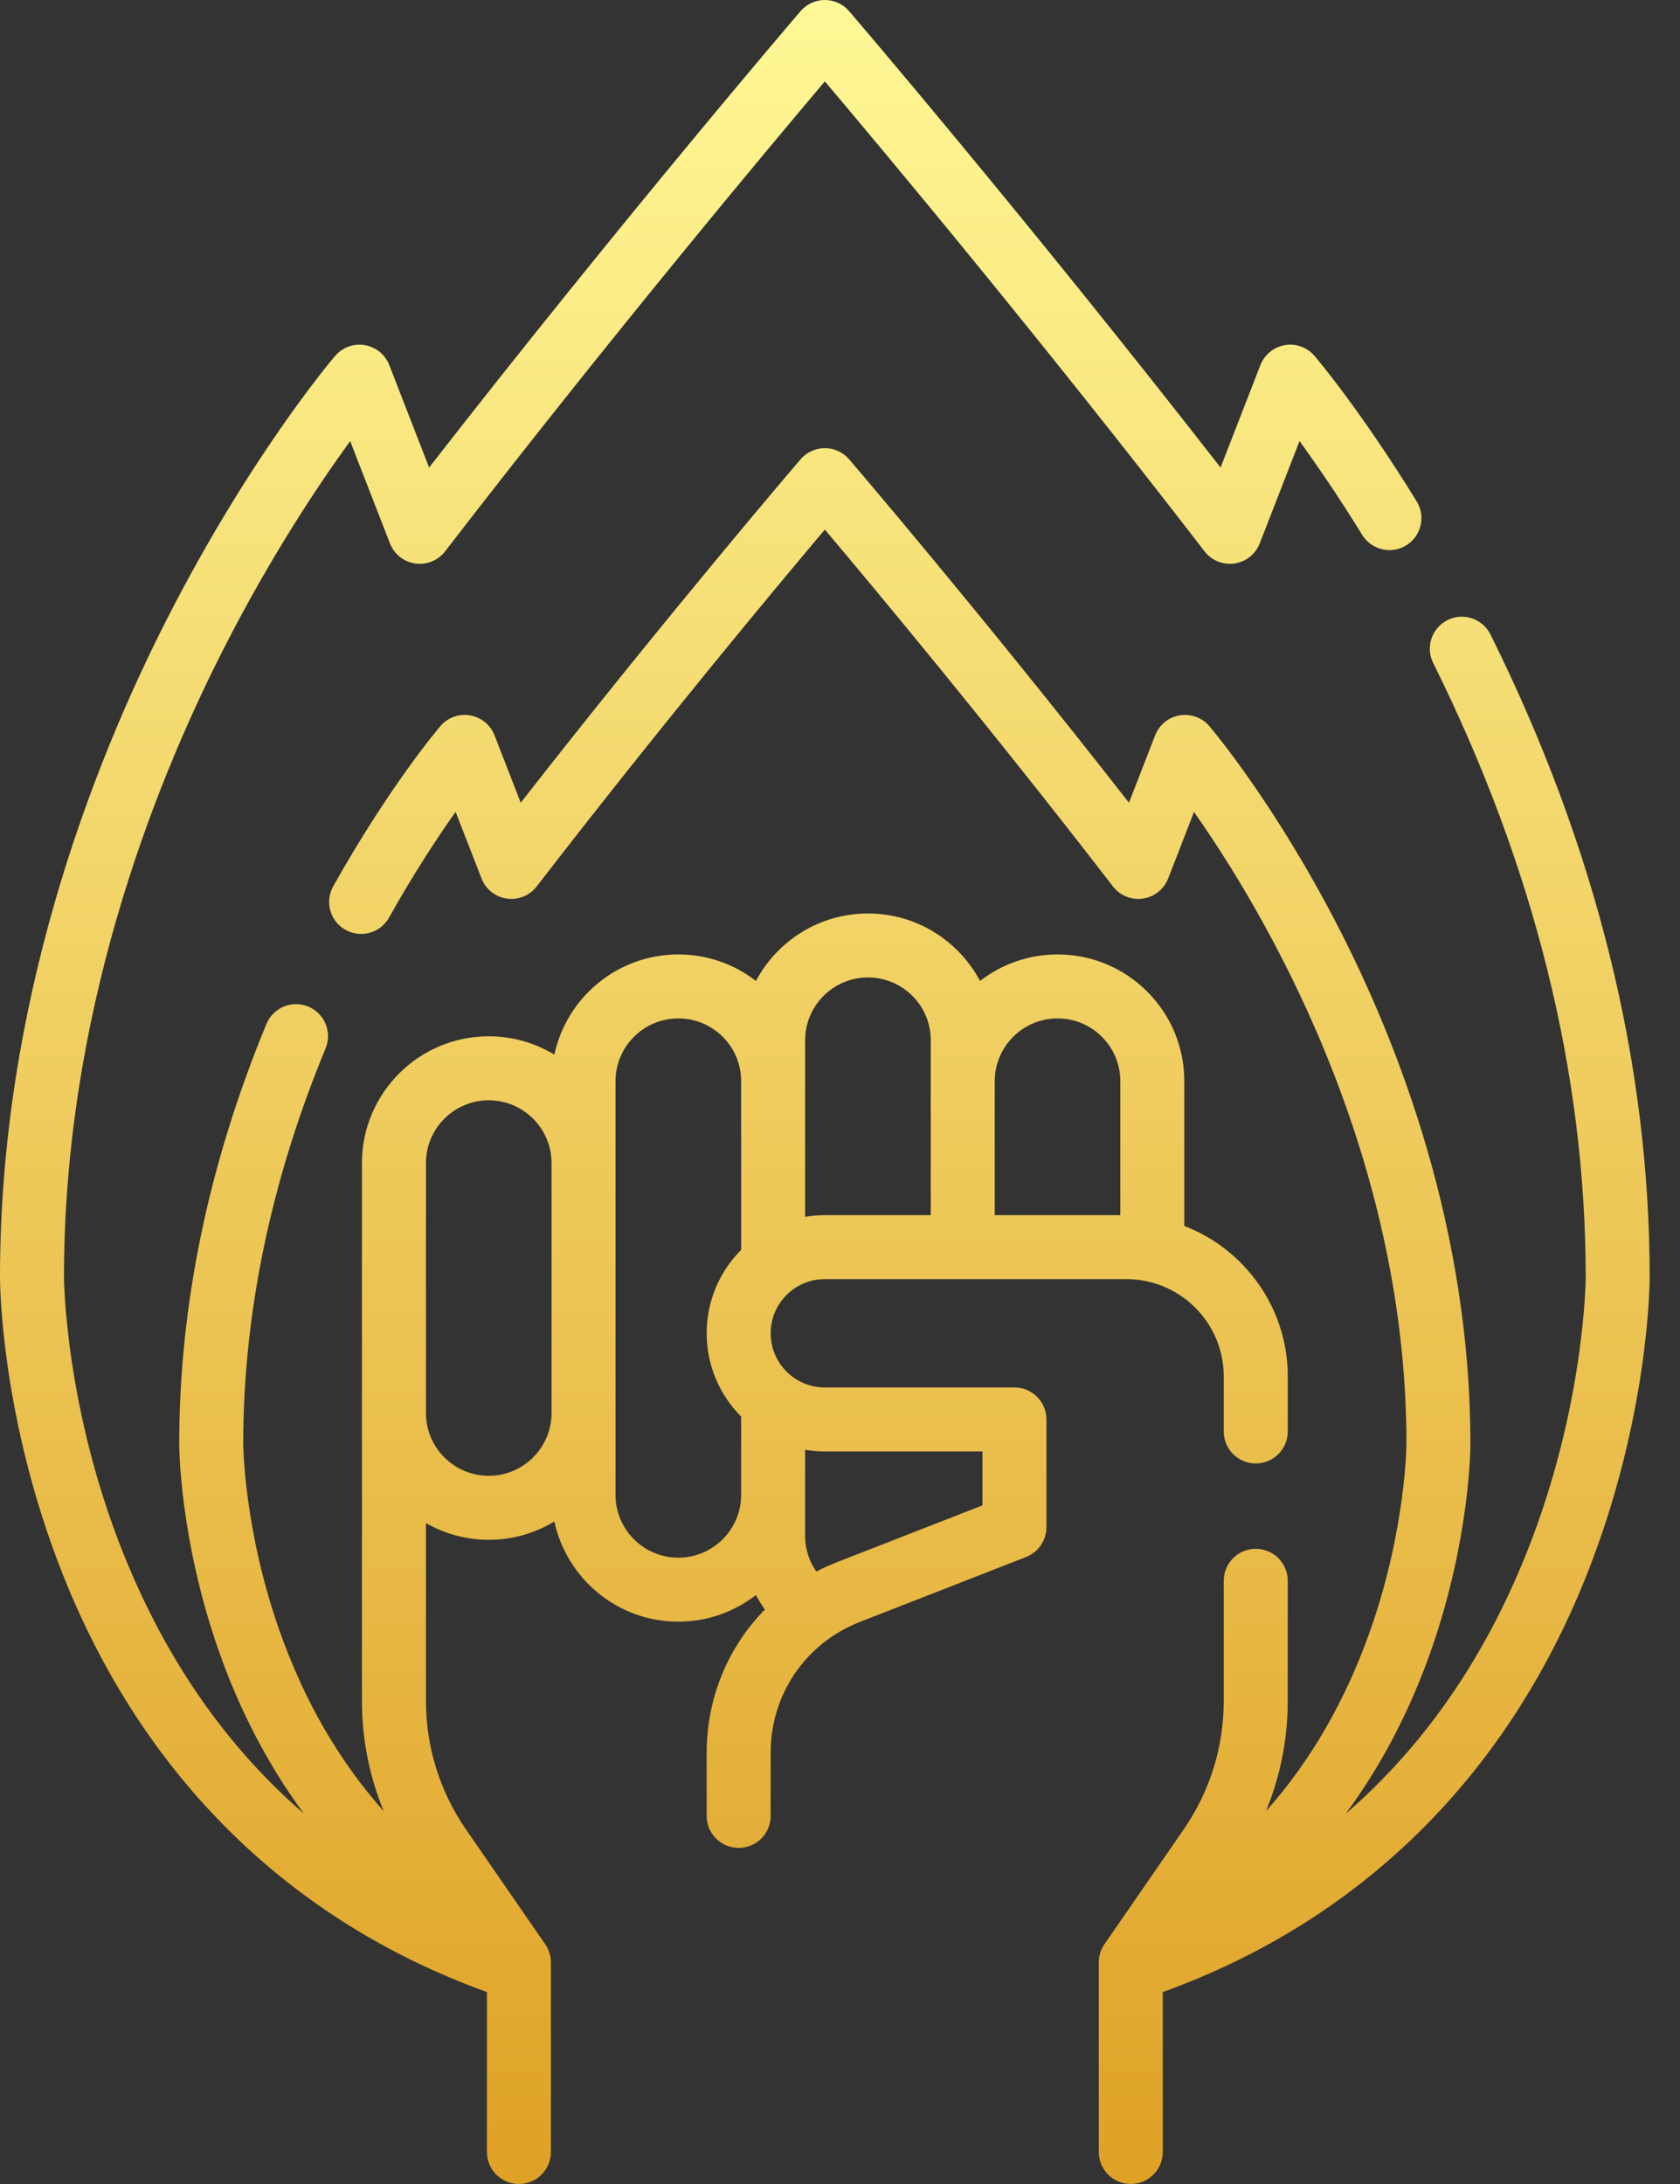
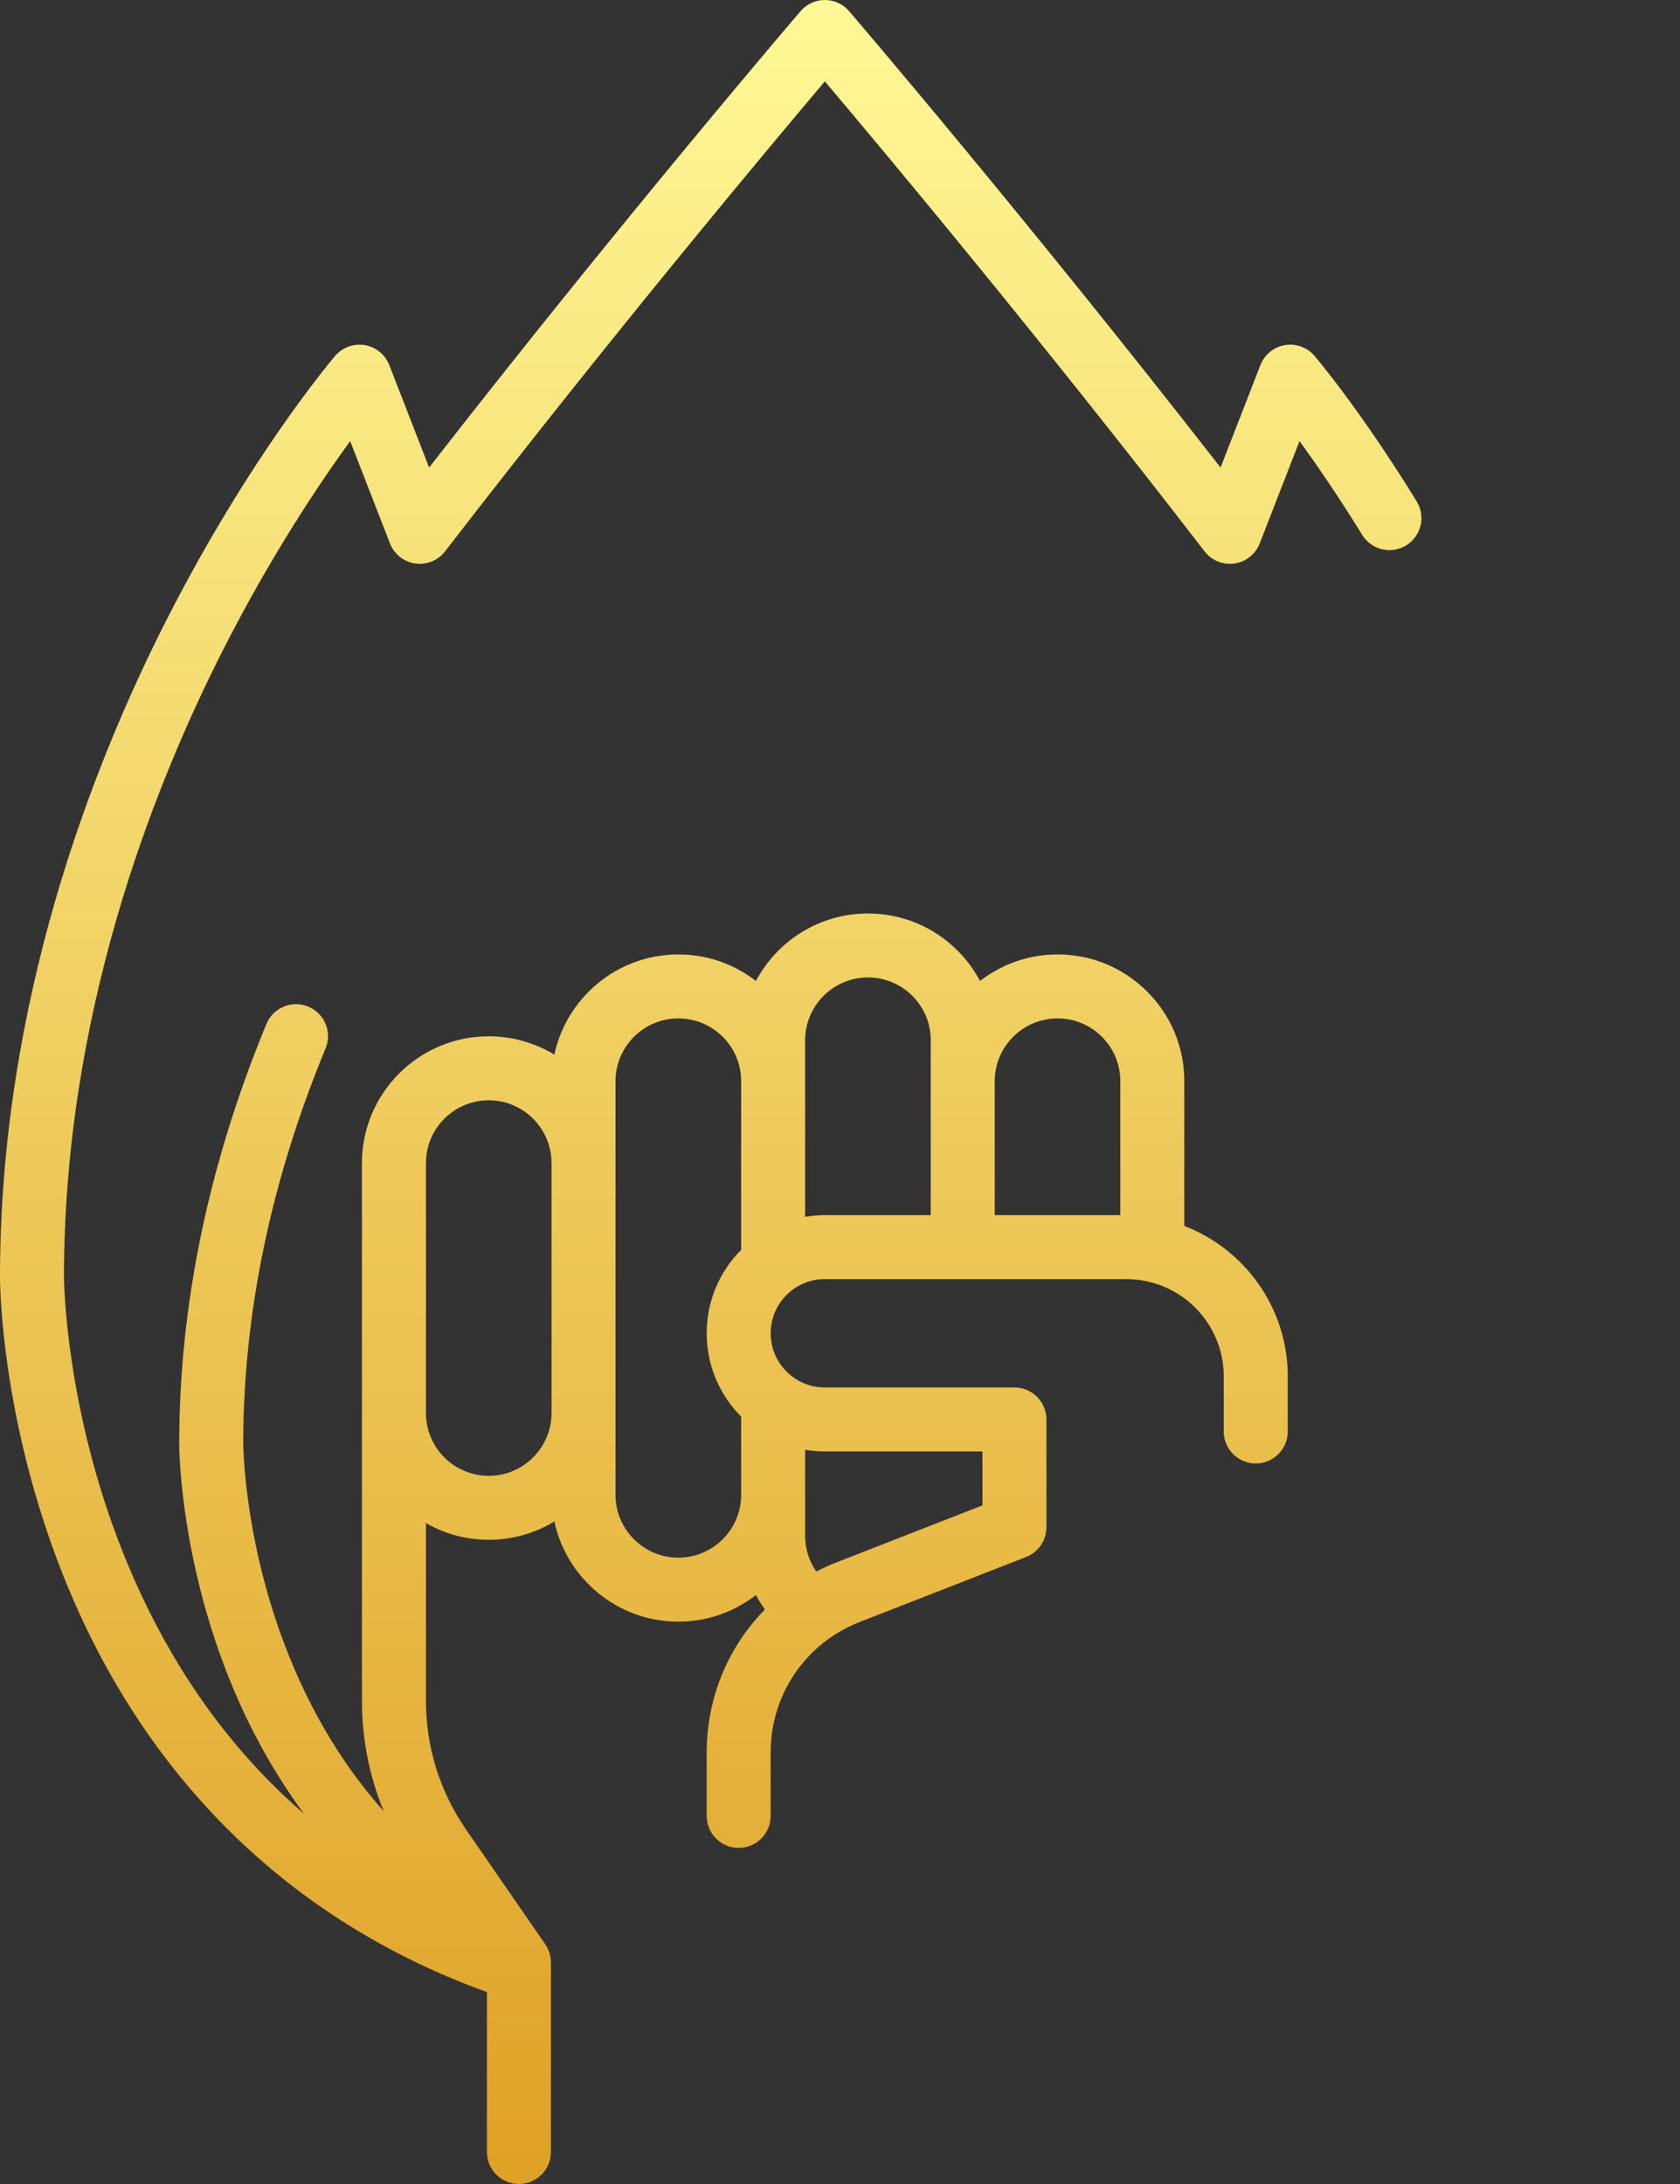
<svg xmlns="http://www.w3.org/2000/svg" width="50" height="65" viewBox="0 0 50 65" fill="none">
  <rect x="0" y="0" width="50" height="65" fill="#333333" stroke="none" />
-   <path d="M44.359 18.883C44.126 18.413 43.554 18.22 43.083 18.454C42.612 18.688 42.42 19.26 42.654 19.731C45.666 25.794 47.194 31.946 47.194 38.015C47.194 38.053 47.173 41.843 45.449 46.179C44.184 49.361 42.378 51.966 40.053 53.979C41.115 52.539 41.974 50.895 42.608 49.072C43.75 45.783 43.763 43.086 43.763 42.972C43.763 36.631 41.656 31.168 39.888 27.702C37.972 23.948 36.072 21.705 35.992 21.611C35.774 21.356 35.438 21.234 35.108 21.291C34.778 21.347 34.501 21.572 34.38 21.884L33.6 23.89C29.191 18.244 25.313 13.718 25.271 13.67C25.09 13.459 24.827 13.338 24.549 13.338C24.271 13.338 24.007 13.459 23.826 13.67C23.785 13.718 19.907 18.244 15.498 23.89L14.718 21.884C14.596 21.572 14.32 21.347 13.989 21.291C13.659 21.234 13.323 21.357 13.106 21.611C13.044 21.684 11.575 23.418 9.917 26.379C9.66 26.838 9.824 27.418 10.283 27.675C10.742 27.932 11.322 27.768 11.579 27.309C12.318 25.989 13.022 24.921 13.56 24.162L14.332 26.147C14.456 26.467 14.743 26.695 15.083 26.744C15.423 26.792 15.763 26.655 15.973 26.383C19.625 21.647 23.091 17.489 24.549 15.761C26.007 17.489 29.473 21.647 33.124 26.383C33.334 26.655 33.675 26.793 34.014 26.744C34.354 26.695 34.642 26.467 34.766 26.147L35.536 24.166C37.536 27.007 41.859 34.166 41.859 42.971C41.859 42.996 41.84 45.511 40.788 48.506C40.048 50.613 39.006 52.414 37.678 53.903C38.104 52.868 38.326 51.758 38.326 50.62V47.047C38.326 46.522 37.899 46.095 37.373 46.095C36.848 46.095 36.421 46.522 36.421 47.047V50.62C36.421 51.995 36.008 53.32 35.226 54.451L32.87 57.864C32.76 58.023 32.702 58.212 32.702 58.405V64.048C32.702 64.574 33.128 65 33.654 65C34.179 65 34.606 64.574 34.606 64.048V59.288C40.476 57.167 44.829 52.891 47.219 46.883C49.076 42.212 49.097 38.184 49.097 38.015C49.098 31.649 47.504 25.212 44.359 18.883Z" fill="url(#paint0_linear)" />
  <path d="M30.192 41.294H24.549C23.66 41.294 22.937 40.571 22.937 39.682C22.937 39.251 23.104 38.846 23.409 38.541C23.713 38.237 24.118 38.069 24.549 38.069H33.526C33.722 38.069 33.915 38.089 34.1 38.127C34.103 38.128 34.106 38.128 34.109 38.129C35.427 38.399 36.421 39.568 36.421 40.964V42.604C36.421 43.13 36.848 43.556 37.373 43.556C37.899 43.556 38.326 43.13 38.326 42.604V40.964C38.326 38.924 37.046 37.179 35.247 36.486V32.179C35.247 31.171 34.855 30.224 34.142 29.511C33.429 28.798 32.481 28.406 31.474 28.406C30.606 28.406 29.807 28.701 29.168 29.195C28.994 28.867 28.77 28.563 28.5 28.293C27.787 27.58 26.839 27.187 25.831 27.187C24.388 27.187 23.132 28.002 22.498 29.195C21.839 28.684 21.035 28.406 20.188 28.406C18.379 28.406 16.863 29.686 16.499 31.388C15.929 31.042 15.26 30.842 14.546 30.842C12.465 30.842 10.772 32.535 10.772 34.616V50.621C10.772 51.758 10.994 52.868 11.419 53.903C10.091 52.414 9.049 50.613 8.309 48.506C7.258 45.511 7.239 42.996 7.239 42.972C7.239 39.095 8.063 35.135 9.69 31.202C9.891 30.716 9.66 30.159 9.174 29.958C8.688 29.757 8.131 29.988 7.93 30.474C6.208 34.639 5.334 38.844 5.334 42.972C5.334 43.085 5.348 45.783 6.49 49.072C7.123 50.895 7.982 52.538 9.044 53.977C6.734 51.977 4.937 49.393 3.673 46.239C1.932 41.899 1.904 38.052 1.904 38.015C1.904 30.276 4.484 23.579 6.648 19.324C8.069 16.53 9.502 14.393 10.422 13.128L11.606 16.173C11.73 16.493 12.018 16.722 12.358 16.771C12.697 16.819 13.038 16.681 13.247 16.409C18.157 10.041 22.807 4.482 24.549 2.422C26.291 4.482 30.94 10.039 35.85 16.409C36.06 16.682 36.4 16.819 36.74 16.771C37.08 16.722 37.367 16.493 37.492 16.173L38.676 13.128C39.175 13.814 39.826 14.757 40.541 15.919C40.817 16.367 41.403 16.507 41.851 16.232C42.299 15.956 42.439 15.37 42.163 14.922C40.492 12.205 39.178 10.657 39.123 10.593C38.906 10.338 38.571 10.216 38.24 10.272C37.91 10.328 37.633 10.554 37.512 10.866L36.326 13.915C30.51 6.445 25.326 0.396 25.271 0.332C25.091 0.121 24.827 0 24.549 0C24.271 0 24.007 0.121 23.826 0.332C23.772 0.396 18.588 6.445 12.771 13.915L11.586 10.866C11.464 10.554 11.188 10.328 10.857 10.272C10.527 10.216 10.192 10.338 9.974 10.593C9.872 10.713 7.436 13.587 4.977 18.409C2.707 22.861 0 29.876 0 38.015C0 38.184 0.021 42.212 1.879 46.883C4.269 52.891 8.621 57.167 14.492 59.288V64.048C14.492 64.574 14.918 65 15.444 65C15.97 65 16.396 64.574 16.396 64.048V58.63C16.396 58.625 16.396 58.62 16.396 58.615V58.405C16.396 58.212 16.337 58.023 16.227 57.864L13.871 54.451C13.09 53.32 12.677 51.995 12.677 50.62V45.33C13.228 45.646 13.866 45.828 14.546 45.828C15.26 45.828 15.929 45.628 16.499 45.282C16.864 46.983 18.379 48.264 20.188 48.264C21.058 48.264 21.86 47.967 22.498 47.471C22.577 47.62 22.666 47.764 22.765 47.902C21.673 49.012 21.032 50.524 21.032 52.162V54.045C21.032 54.571 21.459 54.997 21.984 54.997C22.51 54.997 22.936 54.571 22.936 54.045V52.162C22.936 50.428 23.979 48.901 25.593 48.271L30.538 46.34C30.904 46.197 31.144 45.845 31.144 45.453V42.246C31.144 41.72 30.718 41.294 30.192 41.294ZM31.474 30.31C31.973 30.31 32.442 30.504 32.795 30.857C33.148 31.211 33.343 31.68 33.343 32.179V36.165H29.605V32.179C29.605 31.148 30.444 30.31 31.474 30.31ZM23.962 30.961C23.962 29.93 24.801 29.091 25.831 29.091C26.331 29.091 26.8 29.286 27.154 29.639C27.507 29.992 27.701 30.462 27.701 30.961V36.165H24.549C24.35 36.165 24.154 36.182 23.962 36.215V30.961ZM14.546 43.923C13.515 43.923 12.677 43.085 12.677 42.054V34.616C12.677 33.585 13.515 32.747 14.546 32.747C15.576 32.747 16.414 33.584 16.415 34.615V42.055C16.414 43.085 15.576 43.923 14.546 43.923ZM20.188 46.359C19.158 46.359 18.319 45.521 18.319 44.491V42.056C18.319 42.056 18.319 42.055 18.319 42.054V34.616C18.319 34.615 18.319 34.614 18.319 34.614V32.179C18.319 31.148 19.158 30.31 20.188 30.31C20.688 30.31 21.157 30.505 21.511 30.857C21.864 31.211 22.058 31.68 22.058 32.179V37.199C21.397 37.863 21.032 38.744 21.032 39.682C21.032 40.648 21.425 41.525 22.058 42.161V44.491C22.058 45.521 21.219 46.359 20.188 46.359ZM29.24 44.803L24.901 46.497C24.692 46.578 24.49 46.671 24.295 46.772C24.081 46.465 23.962 46.099 23.962 45.709V43.148C24.153 43.181 24.349 43.198 24.549 43.198H29.24V44.803Z" fill="url(#paint1_linear)" />
  <defs>
    <linearGradient id="paint0_linear" x1="24.549" y1="0" x2="24.549" y2="65" gradientUnits="userSpaceOnUse">
      <stop stop-color="#FFF896" />
      <stop offset="1" stop-color="#DFA126" />
    </linearGradient>
    <linearGradient id="paint1_linear" x1="24.549" y1="0" x2="24.549" y2="65" gradientUnits="userSpaceOnUse">
      <stop stop-color="#FFF896" />
      <stop offset="1" stop-color="#DFA126" />
    </linearGradient>
  </defs>
</svg>